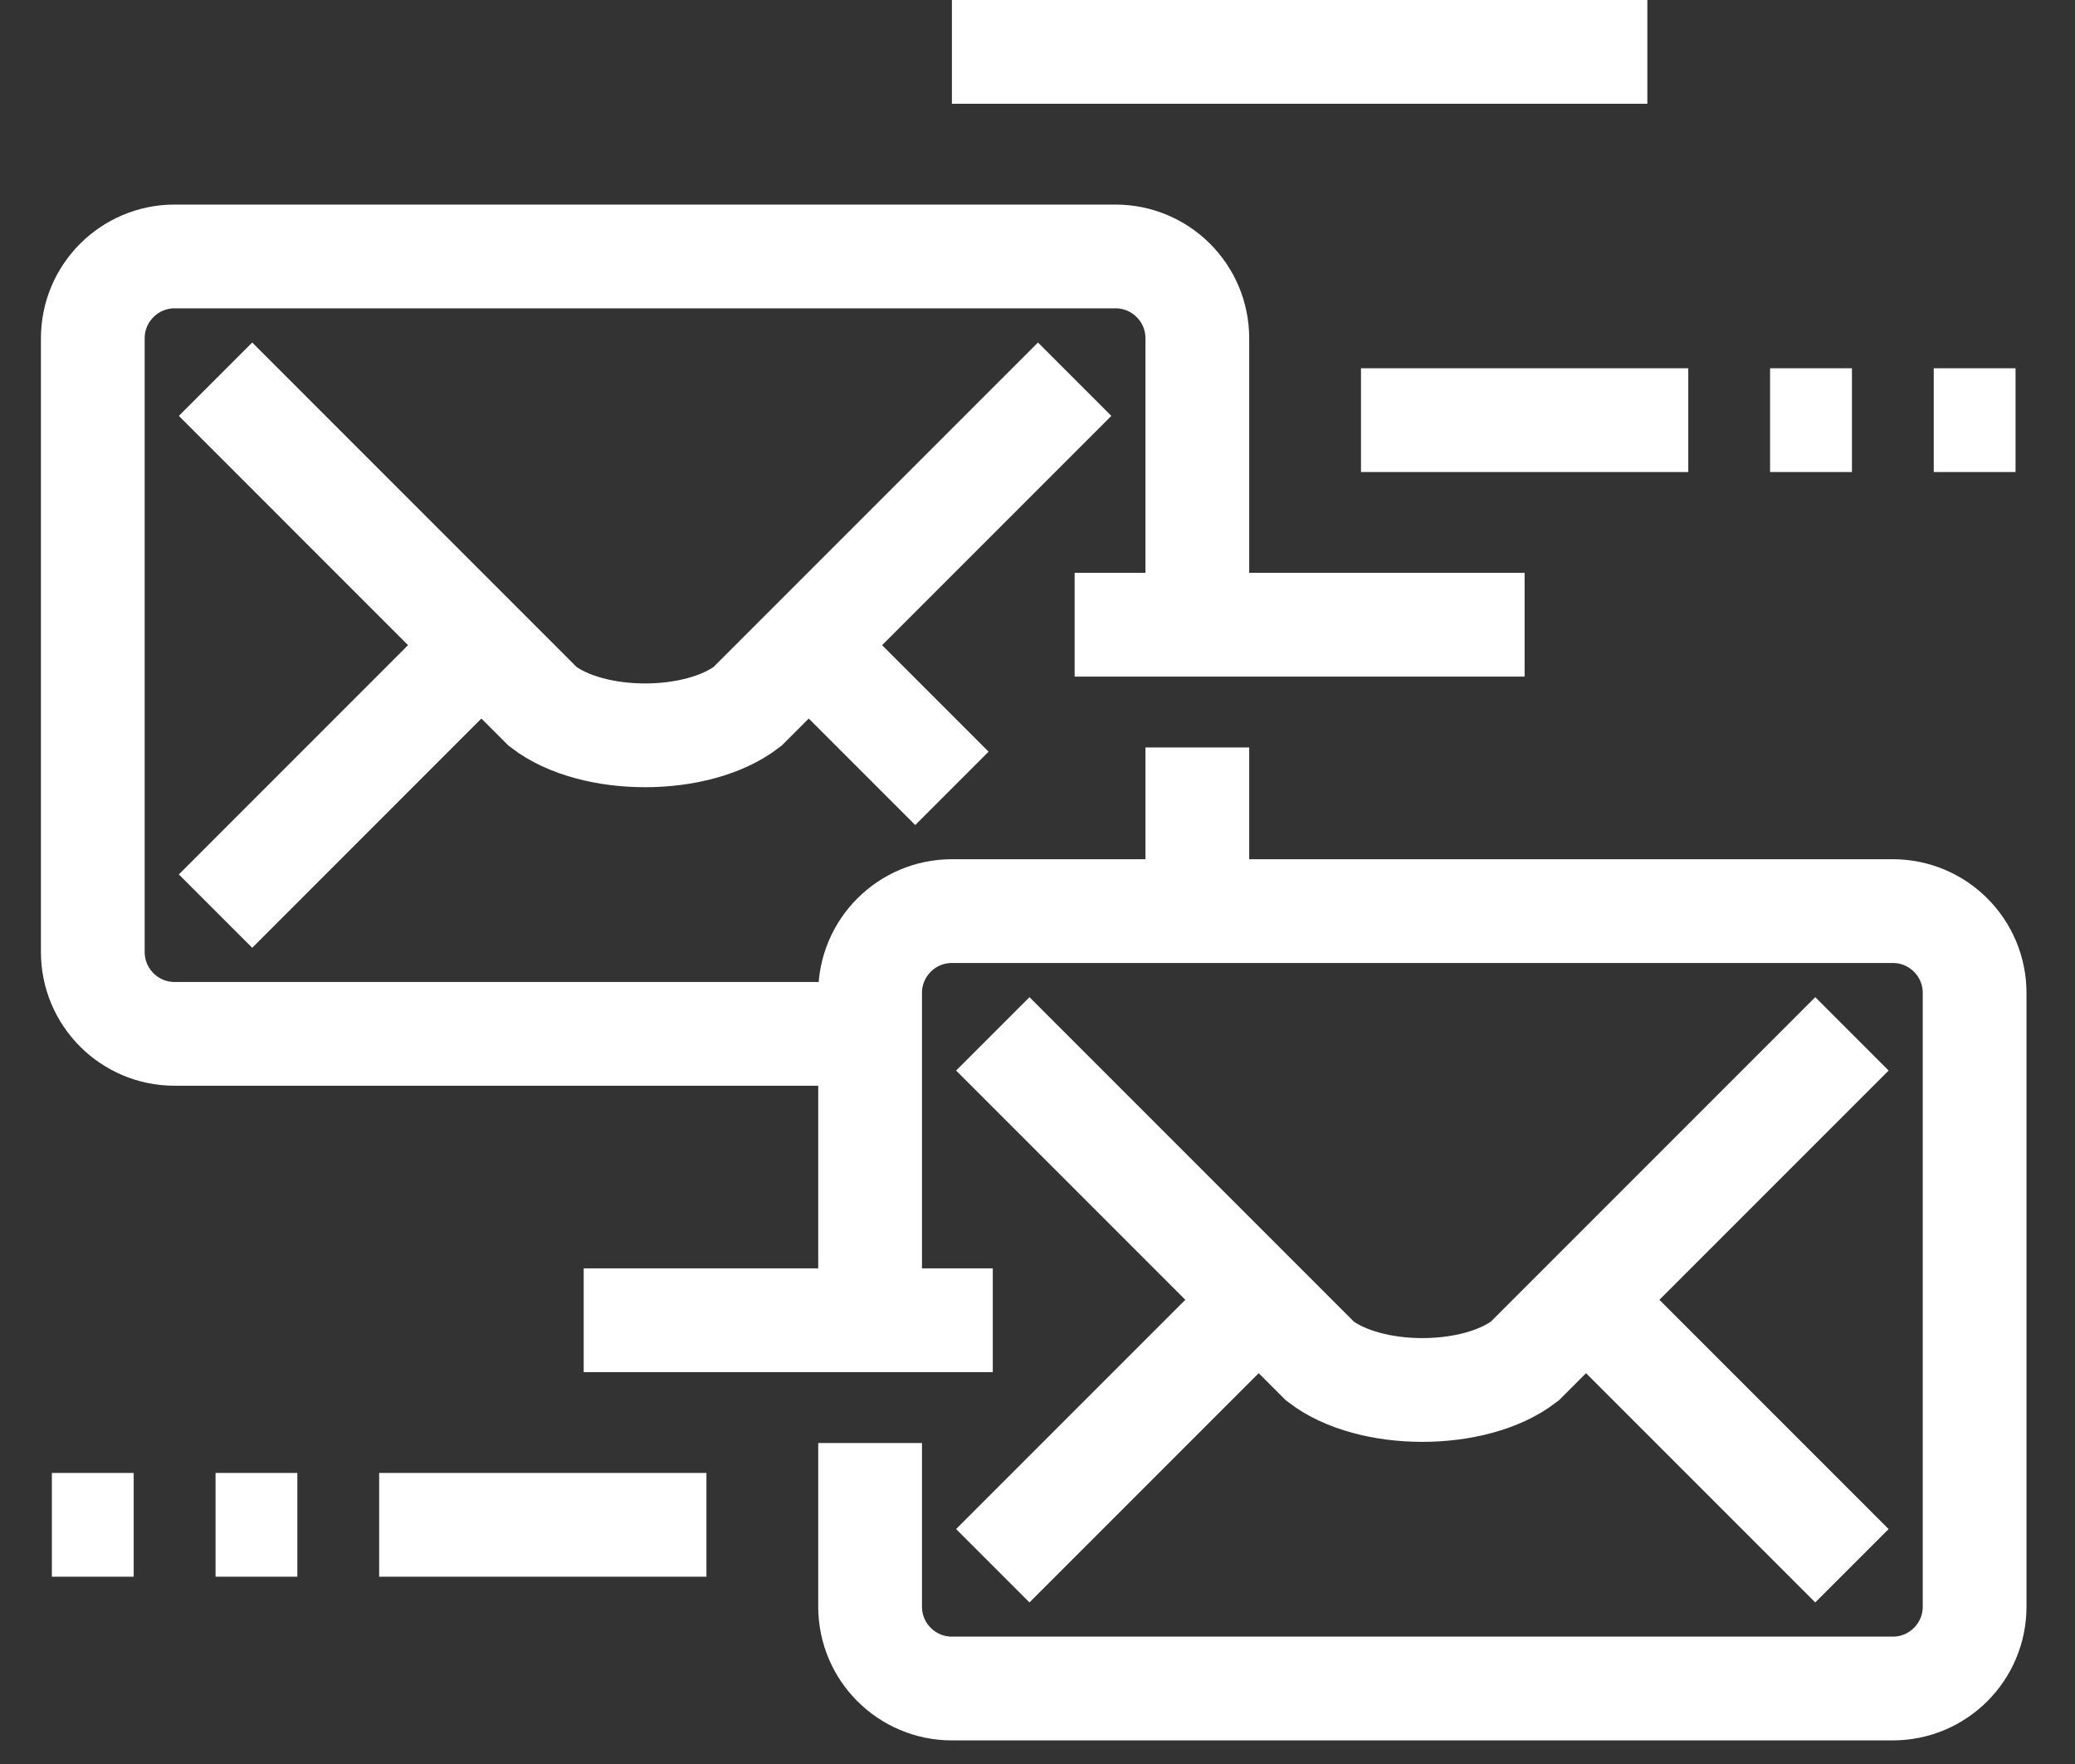
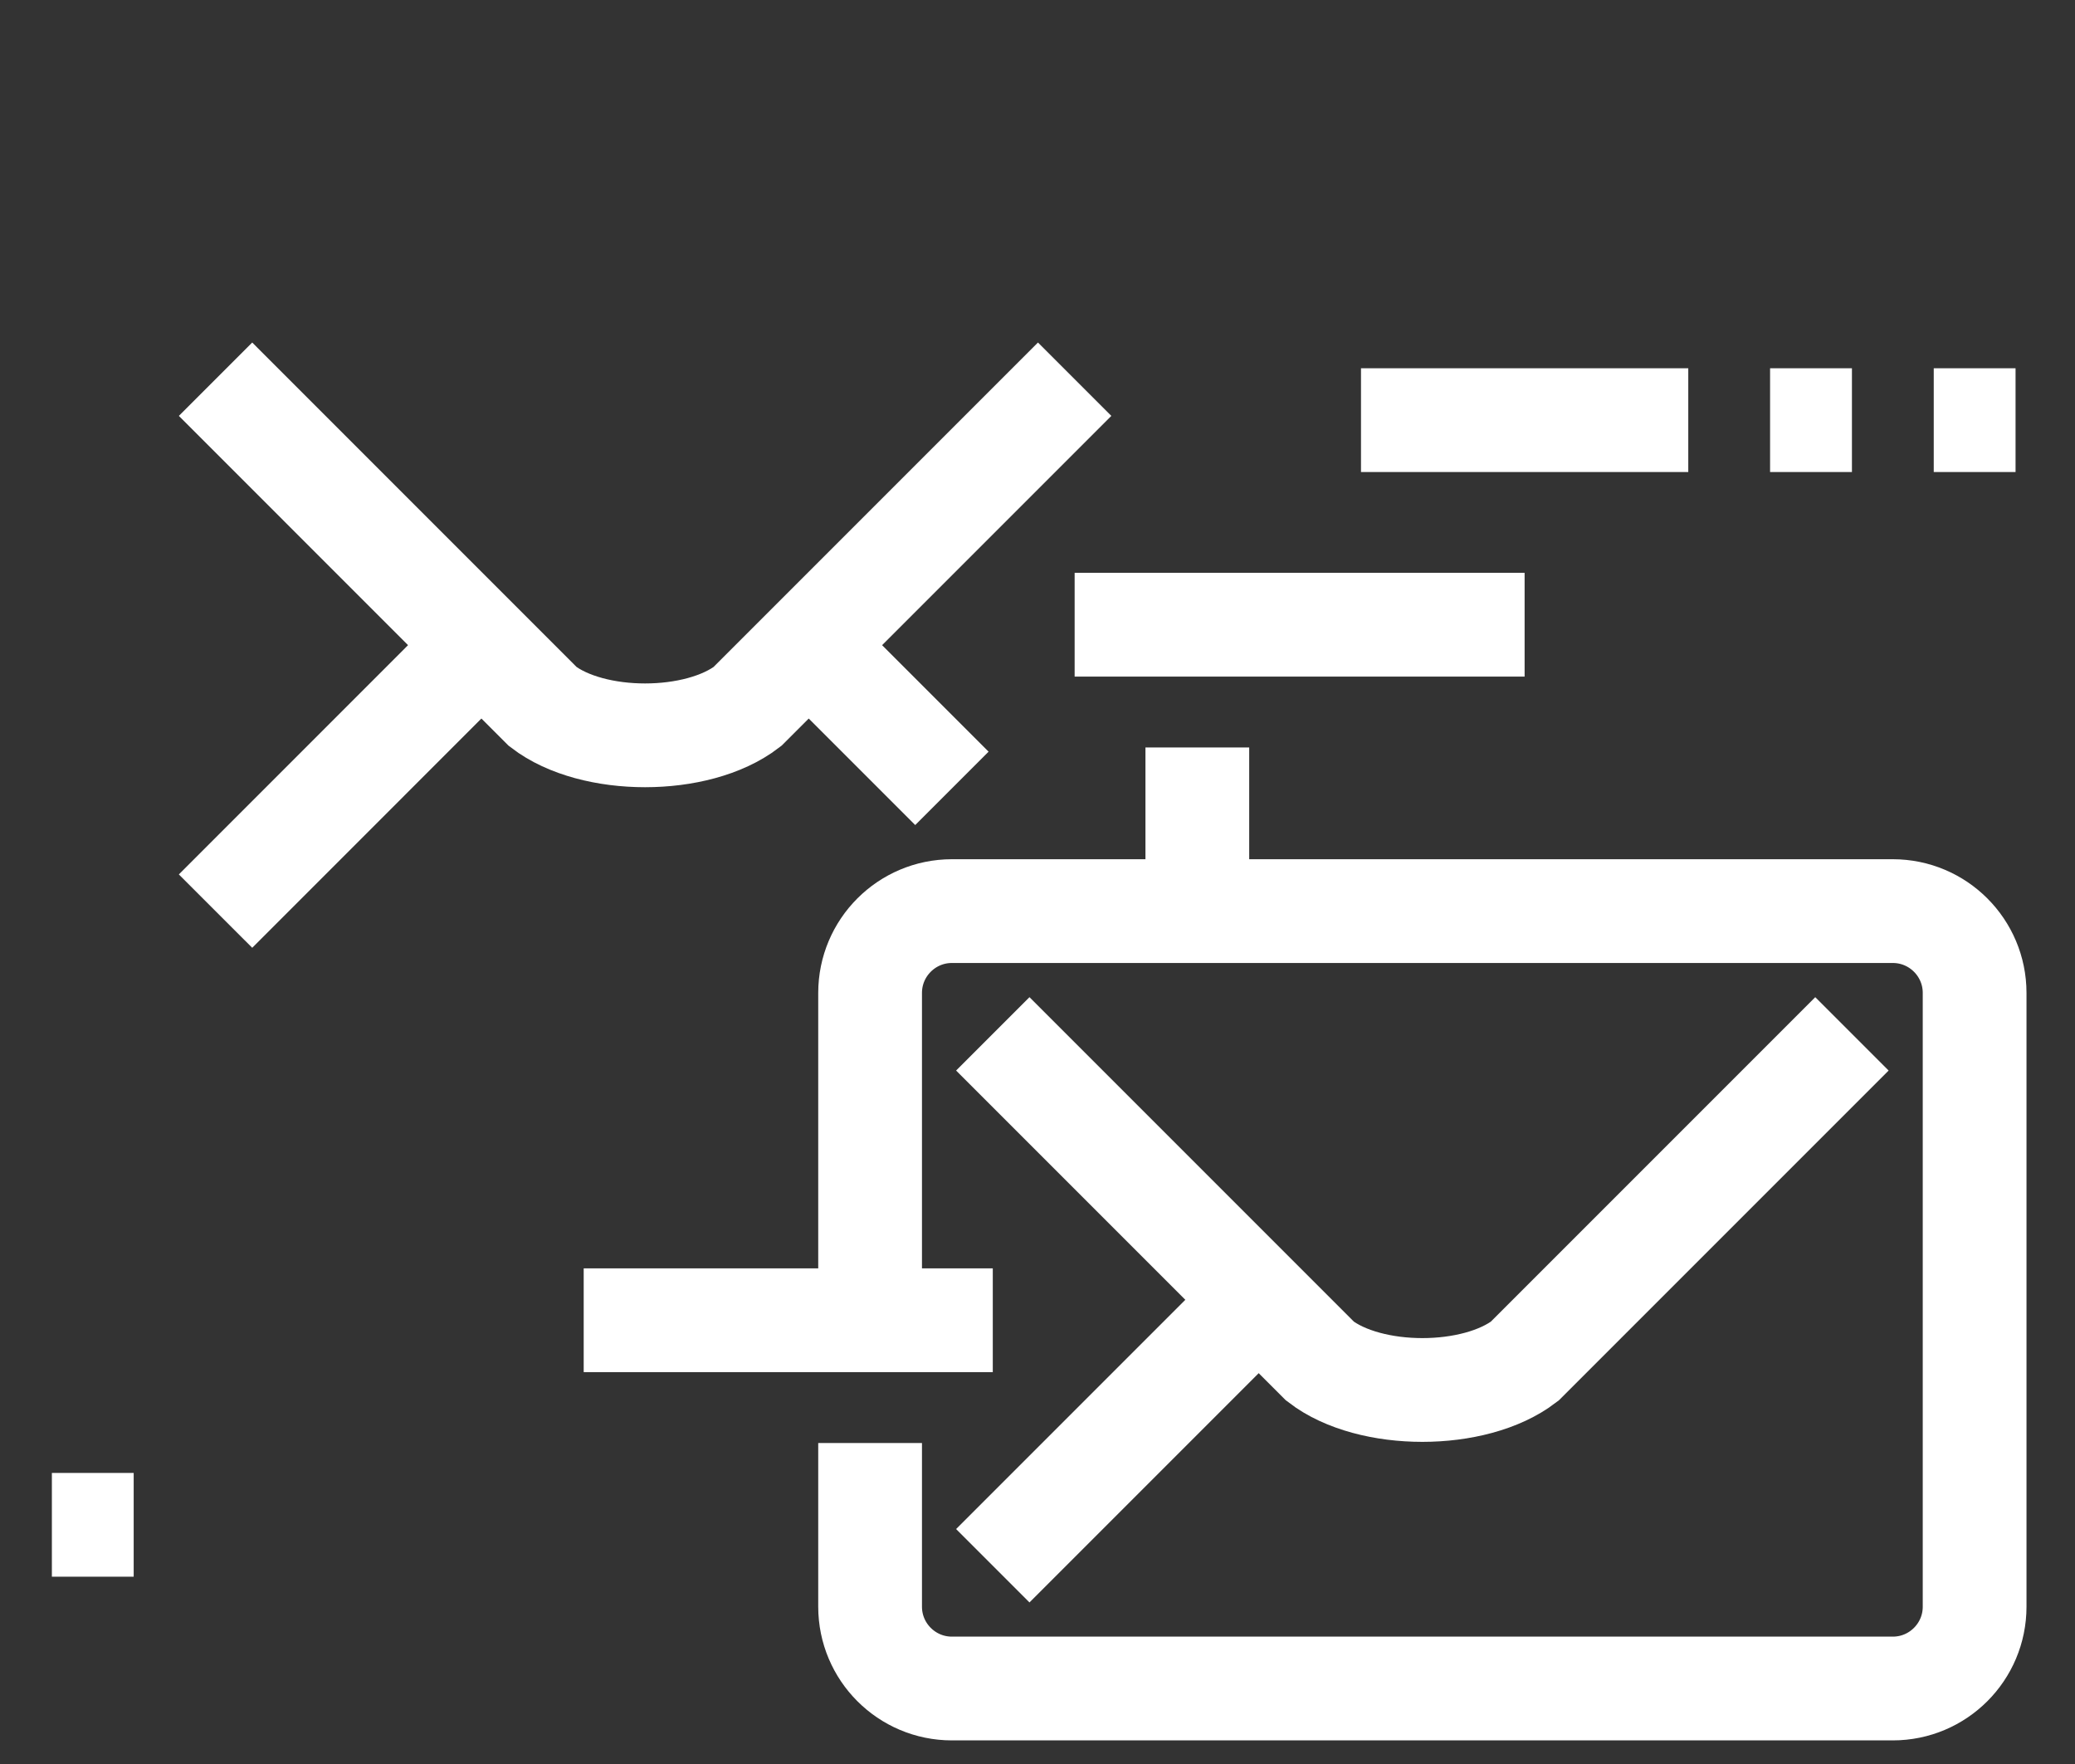
<svg xmlns="http://www.w3.org/2000/svg" width="40" height="34" viewBox="0 0 40 34" fill="none">
  <rect x="0" y="0" width="40" height="34" fill="#333333" stroke="none" />
-   <path d="M30.968 25.447L35.7 30.179" stroke="white" stroke-width="2" stroke-miterlimit="10" />
  <path d="M16.773 25.447V19.138C16.773 18.268 17.479 17.561 18.35 17.561H36.488C37.359 17.561 38.065 18.268 38.065 19.138V30.968C38.065 31.838 37.359 32.545 36.488 32.545H18.35C17.479 32.545 16.773 31.838 16.773 30.968V27.813" stroke="white" stroke-width="2" stroke-miterlimit="10" />
  <path d="M19.138 19.927L25.447 26.236C26.409 26.976 28.429 26.976 29.391 26.236L35.7 19.927" stroke="white" stroke-width="2" stroke-miterlimit="10" />
  <path d="M23.87 25.447L19.138 30.179" stroke="white" stroke-width="2" stroke-miterlimit="10" />
  <path d="M15.984 12.829L18.35 15.195" stroke="white" stroke-width="2" stroke-miterlimit="10" />
  <path d="M23.081 14.407V17.561" stroke="white" stroke-width="2" stroke-miterlimit="10" />
-   <path d="M16.773 19.927H3.366C2.495 19.927 1.789 19.22 1.789 18.35V6.52C1.789 5.65 2.495 4.943 3.366 4.943H21.504C22.375 4.943 23.081 5.65 23.081 6.52V12.041" stroke="white" stroke-width="2" stroke-miterlimit="10" />
  <path d="M4.155 7.309L10.463 13.618C11.425 14.358 13.445 14.358 14.407 13.618L20.716 7.309" stroke="white" stroke-width="2" stroke-miterlimit="10" />
  <path d="M8.886 12.829L4.155 17.561" stroke="white" stroke-width="2" stroke-miterlimit="10" />
  <path d="M20.716 12.041H29.39" stroke="white" stroke-width="2" stroke-miterlimit="10" />
  <path d="M26.236 8.098H32.545" stroke="white" stroke-width="2" stroke-miterlimit="10" />
-   <path d="M13.618 29.39H7.309" stroke="white" stroke-width="2" stroke-miterlimit="10" />
  <path d="M19.138 25.447H11.252" stroke="white" stroke-width="2" stroke-miterlimit="10" />
-   <path d="M4.155 29.39H5.732" stroke="white" stroke-width="2" stroke-miterlimit="10" />
  <path d="M1 29.39H2.577" stroke="white" stroke-width="2" stroke-miterlimit="10" />
  <path d="M34.122 8.098H35.7" stroke="white" stroke-width="2" stroke-miterlimit="10" />
  <path d="M37.277 8.098H38.854" stroke="white" stroke-width="2" stroke-miterlimit="10" />
-   <path d="M31.756 1H18.35" stroke="white" stroke-width="2" stroke-miterlimit="10" />
</svg>